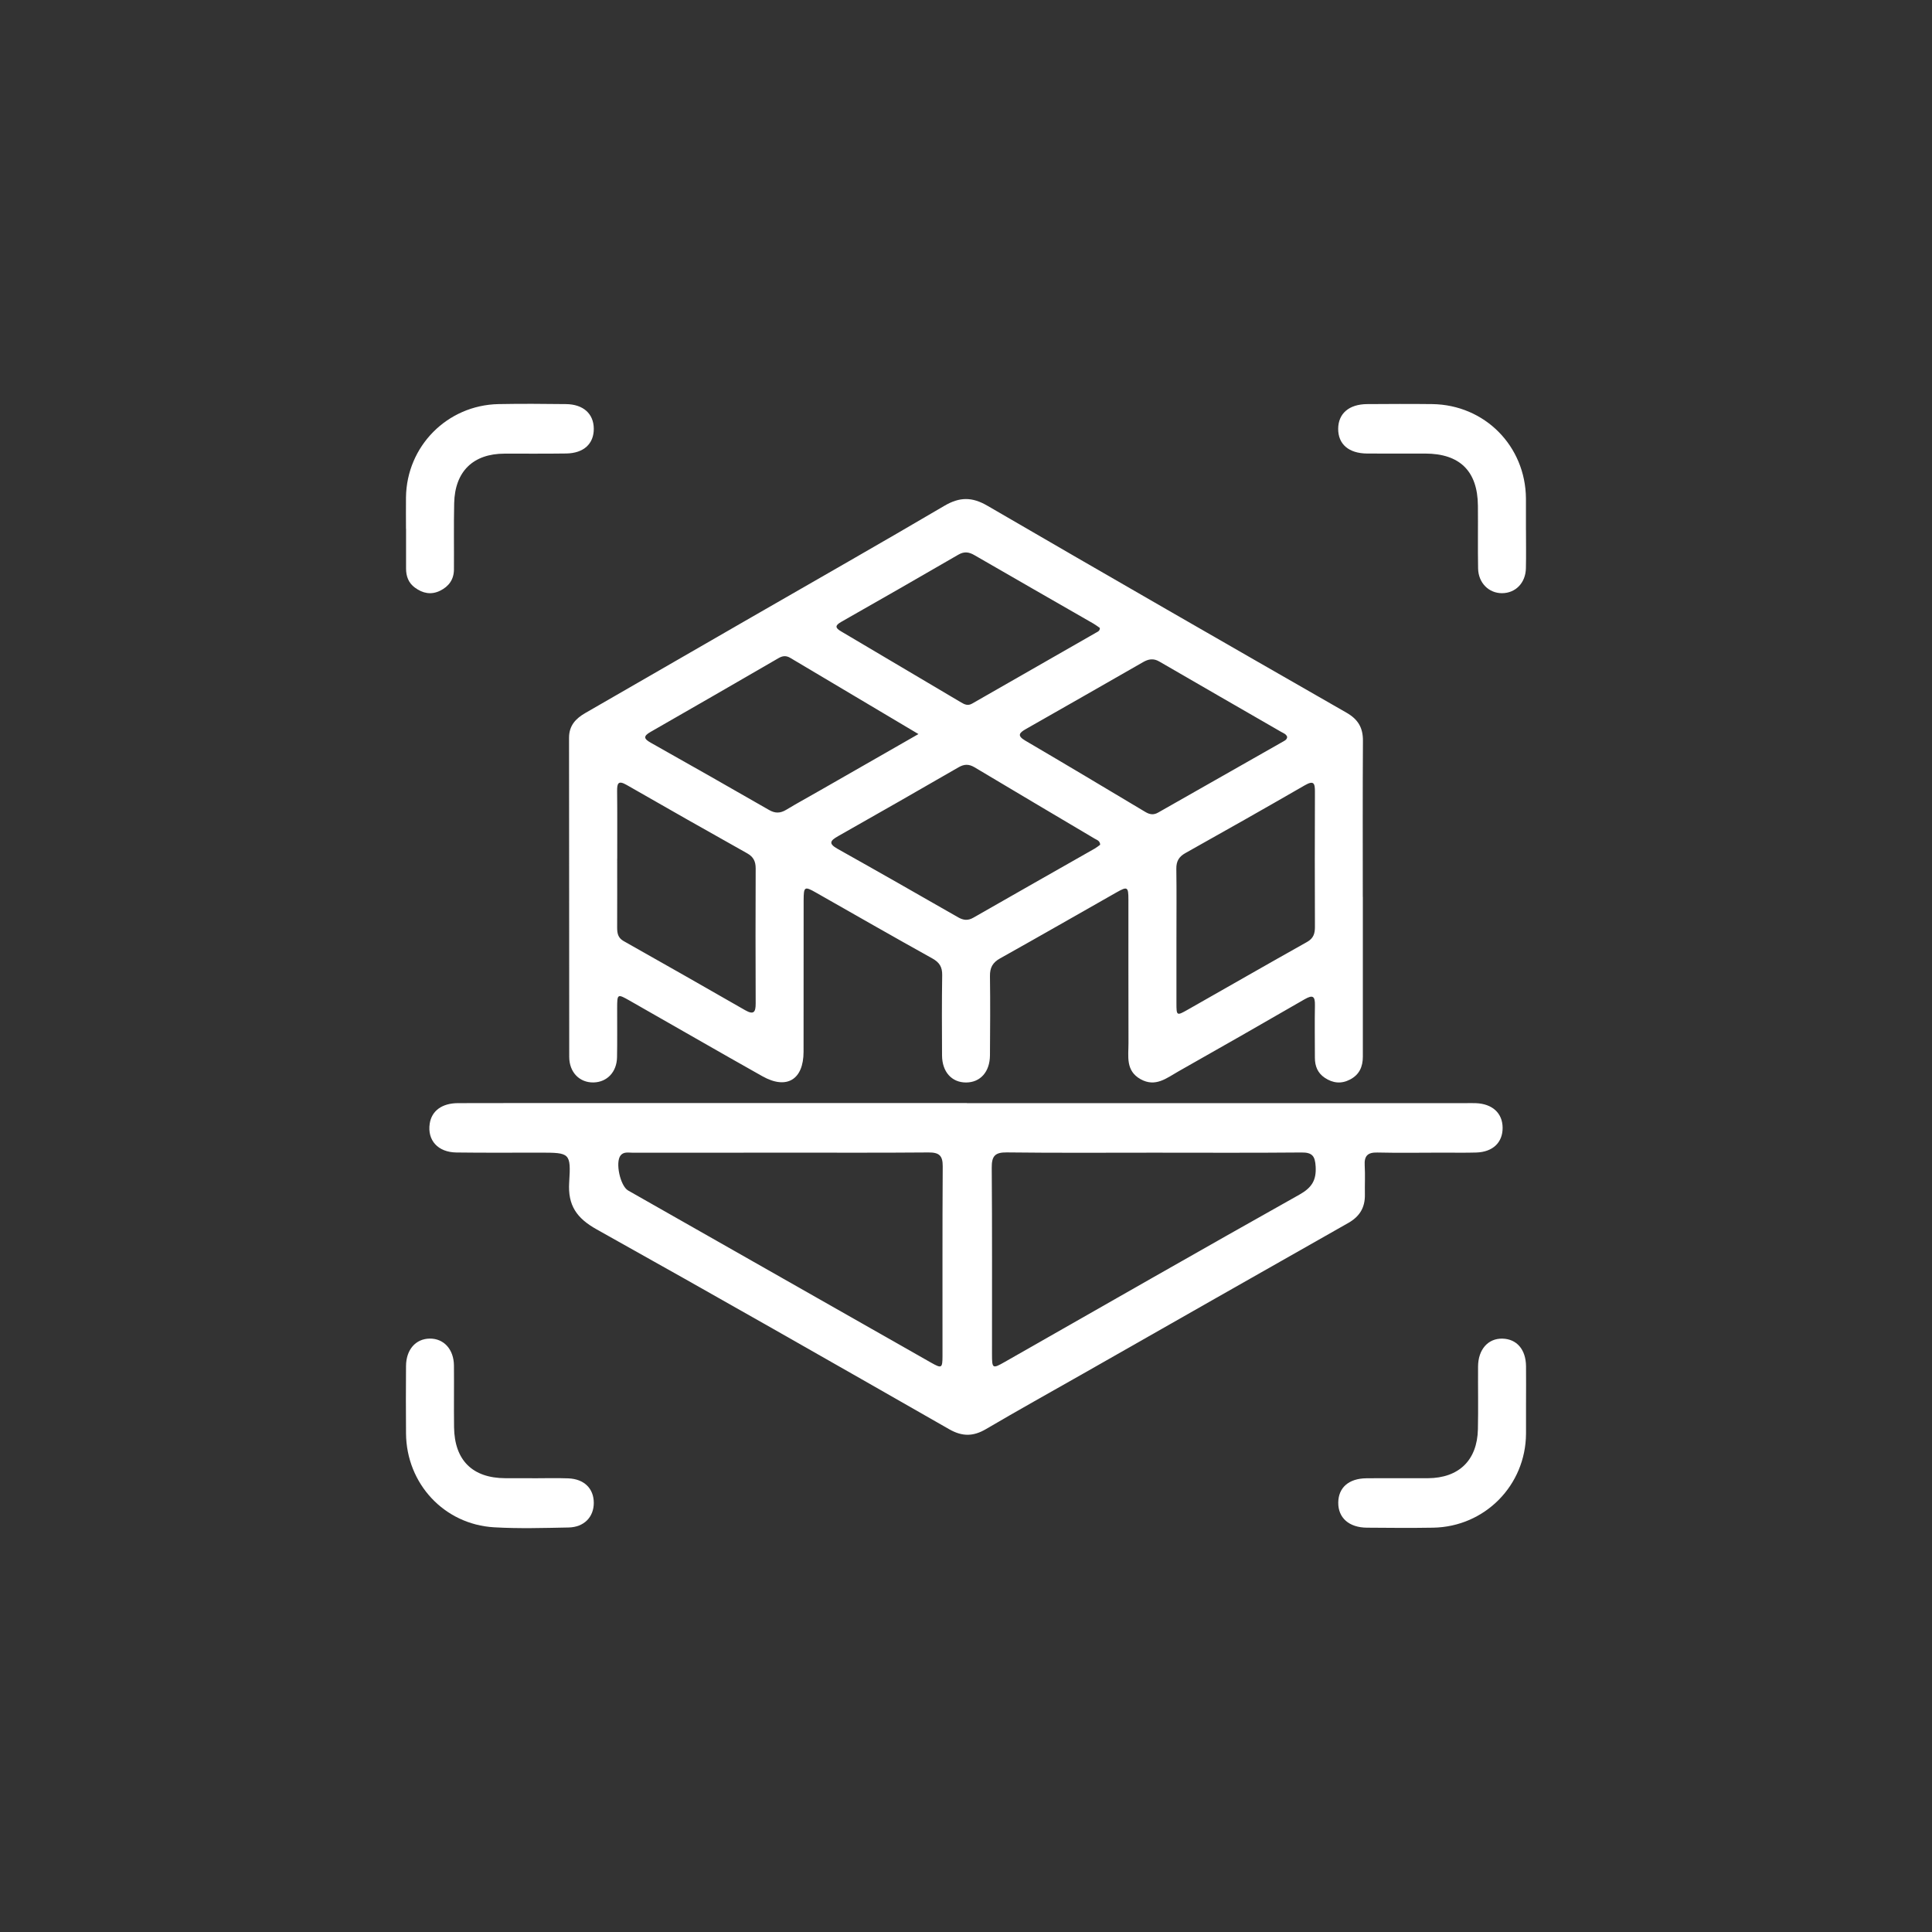
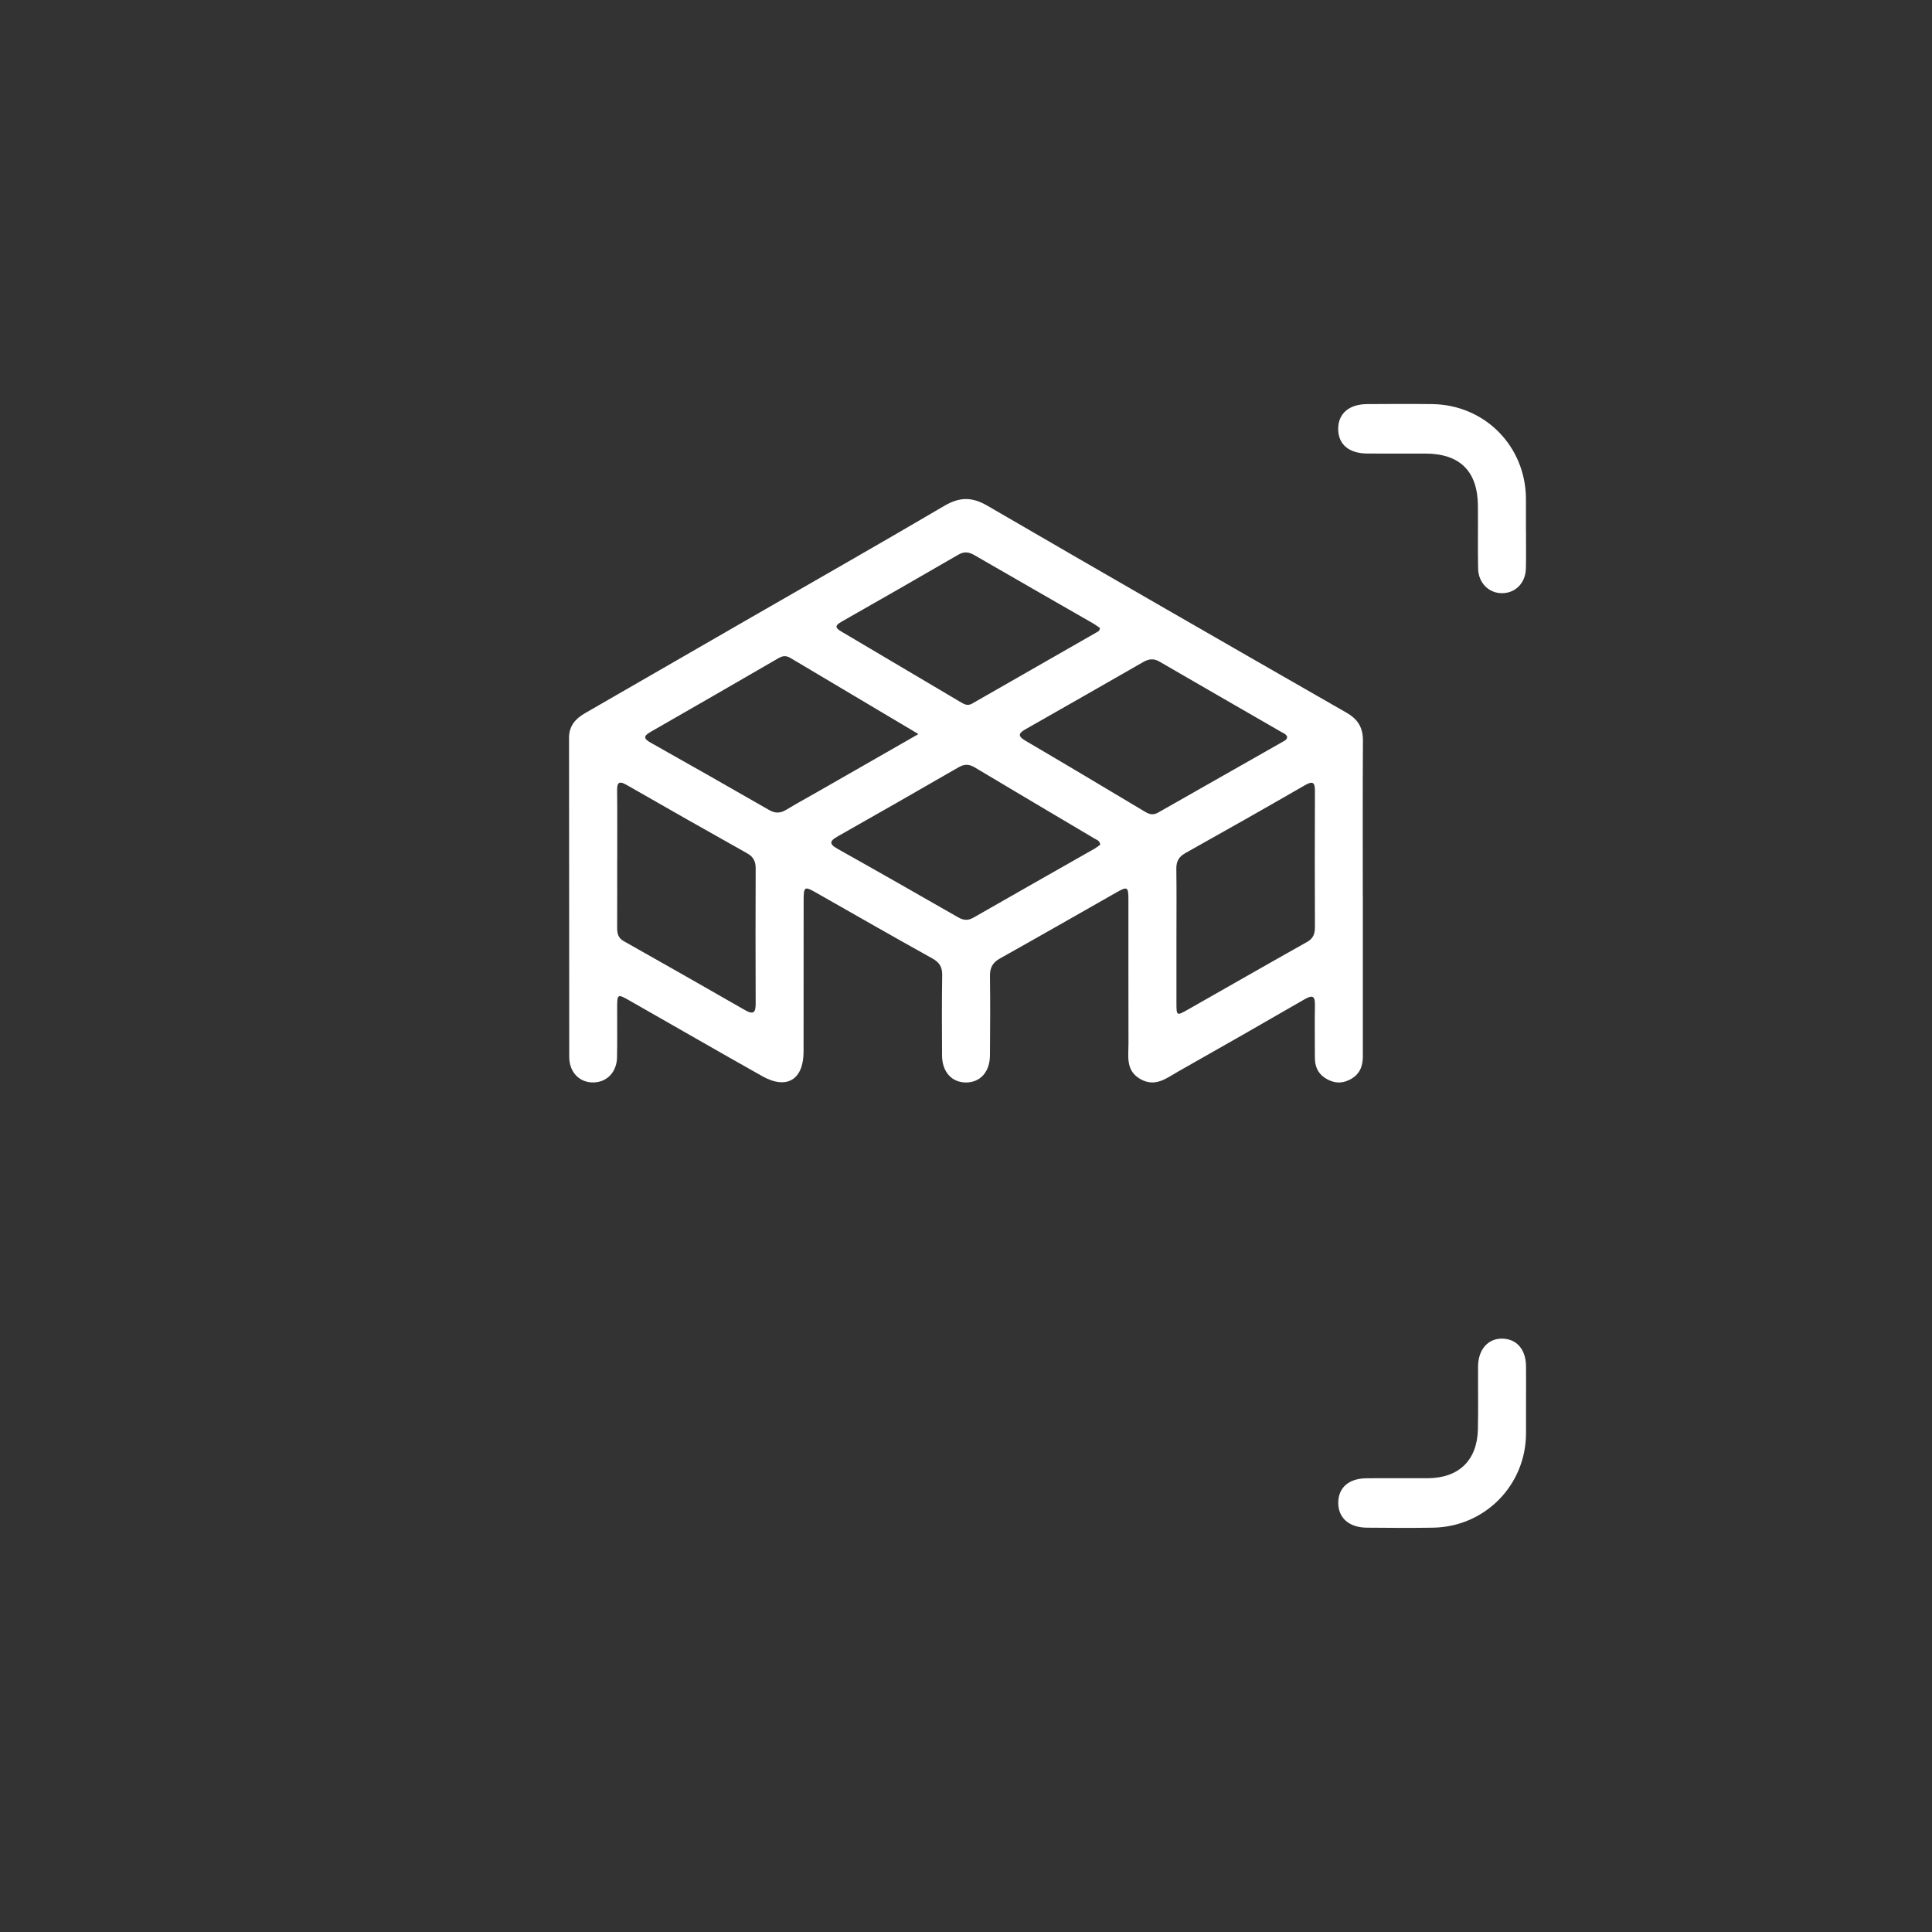
<svg xmlns="http://www.w3.org/2000/svg" id="Capa_1" data-name="Capa 1" viewBox="0 0 512 512">
  <rect x="0" y="0" width="512" height="512" fill="#333333" stroke="none" />
  <defs>
    <style>
      .cls-1 {
        fill: #fff;
        stroke-width: 0px;
      }
    </style>
  </defs>
  <path class="cls-1" d="M361.17,237.71c0,14.1-.02,28.19,0,42.29,0,2.7-.92,4.8-3.4,6.09-2.34,1.22-4.56.96-6.7-.47-1.88-1.26-2.61-3.09-2.61-5.29,0-4.63-.08-9.26.01-13.89.05-2.44-.55-2.88-2.74-1.62-11.13,6.44-22.3,12.81-33.49,19.14-3.07,1.74-6.02,4.24-9.97,2.04-4.03-2.25-3.2-6.08-3.21-9.6-.05-12.66,0-25.31-.02-37.97,0-3.43-.26-3.58-3.15-1.94-10.29,5.84-20.55,11.73-30.87,17.5-1.97,1.1-2.7,2.46-2.67,4.69.1,7,.05,13.99,0,20.99-.03,4.38-2.55,7.19-6.33,7.2-3.78.01-6.34-2.79-6.37-7.16-.04-7.1-.07-14.2.04-21.3.03-2.12-.7-3.34-2.57-4.39-10.34-5.75-20.6-11.63-30.89-17.48-3.02-1.72-3.25-1.59-3.26,2.06-.02,13.38,0,26.75-.02,40.13-.01,7.4-4.47,10.11-10.92,6.48-11.75-6.6-23.41-13.35-35.13-20.01-3.31-1.88-3.34-1.84-3.35,2.02-.01,4.32.05,8.64-.03,12.96-.07,3.92-2.64,6.6-6.22,6.68-3.69.08-6.44-2.67-6.45-6.76-.04-28.19,0-56.39-.05-84.58,0-3.23,1.76-5.09,4.31-6.56,14.71-8.47,29.41-16.96,44.11-25.43,17.02-9.81,34.11-19.52,51.04-29.48,4.04-2.37,7.31-2.41,11.4-.03,31.66,18.41,63.41,36.65,95.19,54.86,3.05,1.75,4.37,3.98,4.34,7.45-.09,13.79-.04,27.58-.04,41.36ZM243.39,194.53c-11.72-6.96-22.85-13.56-33.95-20.18-1.13-.67-2.07-.55-3.15.08-11.29,6.54-22.58,13.07-33.91,19.55-1.97,1.13-1.75,1.81.06,2.84,10.47,5.9,20.93,11.82,31.35,17.82,1.64.95,2.99.91,4.57-.04,2.99-1.8,6.06-3.47,9.09-5.21,8.46-4.84,16.91-9.68,25.94-14.85ZM163.56,227.57c0,6.07.02,12.14-.01,18.21,0,1.52.2,2.76,1.73,3.62,10.75,6.06,21.48,12.16,32.19,18.31,2.28,1.31,2.8.52,2.79-1.78-.05-11.93-.05-23.87,0-35.8,0-1.85-.59-3.06-2.25-3.99-10.67-5.99-21.33-12.02-31.94-18.12-2.25-1.29-2.55-.43-2.53,1.65.07,5.97.02,11.93.03,17.9ZM291.56,223.87c-.05-1.06-.85-1.26-1.43-1.6-10.61-6.31-21.26-12.57-31.85-18.92-1.54-.92-2.78-.86-4.27,0-10.61,6.12-21.23,12.21-31.89,18.23-2.12,1.2-2.65,1.97-.14,3.38,10.68,5.98,21.32,12.06,31.94,18.14,1.39.79,2.59.92,4.02.1,10.71-6.14,21.46-12.22,32.19-18.33.52-.3.99-.69,1.42-1ZM311.77,248.46c0,5.76,0,11.51,0,17.27,0,3.48.04,3.52,2.97,1.86,10.55-5.98,21.06-12.03,31.64-17.96,1.73-.97,2.1-2.26,2.09-4.04-.04-11.92-.05-23.85,0-35.77.01-2.26-.3-3.08-2.68-1.71-10.5,6.06-21.06,12.04-31.64,17.96-1.76.98-2.44,2.21-2.41,4.2.09,6.06.03,12.13.03,18.19ZM341.12,195.31c-.25-.79-1-1.01-1.59-1.35-10.76-6.22-21.55-12.4-32.3-18.65-1.57-.91-2.88-.66-4.32.17-10.34,5.93-20.69,11.84-31.05,17.73-1.77,1-2.38,1.76-.14,3.07,10.64,6.24,21.22,12.56,31.8,18.89,1.17.7,2.19.87,3.43.15,10.98-6.26,21.97-12.49,32.96-18.73.52-.3,1.14-.54,1.2-1.28ZM291.47,166.41c-.51-.35-1.07-.78-1.68-1.14-10.52-6.05-21.06-12.07-31.56-18.15-1.49-.86-2.72-1.02-4.28-.11-10.32,5.99-20.67,11.91-31.04,17.81-1.61.92-1.64,1.55-.05,2.48,10.63,6.27,21.25,12.56,31.86,18.86.92.55,1.79.93,2.87.32,10.97-6.29,21.96-12.57,32.93-18.85.42-.24.96-.41.95-1.21Z" />
-   <path class="cls-1" d="M256.23,292.34c44.14,0,88.27,0,132.41,0,.82,0,1.65-.02,2.47.01,4.39.17,7.07,2.64,7.1,6.5.03,3.92-2.59,6.44-6.97,6.58-2.98.09-5.97.03-8.95.03-5.76,0-11.53.11-17.28-.03-2.59-.06-3.5.91-3.35,3.43.15,2.56,0,5.14.05,7.71.06,3.41-1.36,5.8-4.39,7.52-23.45,13.28-46.86,26.62-70.29,39.95-8.58,4.88-17.22,9.68-25.73,14.68-3.38,1.99-6.3,2.02-9.77.03-31.08-17.76-62.17-35.51-93.42-52.96-5.28-2.95-7.66-6.35-7.27-12.45.5-7.84.16-7.87-7.66-7.88-7.41,0-14.82.06-22.22-.04-4.91-.06-7.74-3.23-7.08-7.64.51-3.38,3.21-5.42,7.49-5.44,12.14-.04,24.28-.02,36.42-.02,32.82,0,65.64,0,98.46,0ZM305.71,305.47c-12.96,0-25.93.09-38.89-.07-3.16-.04-4.02.98-4,4.06.13,16.46.06,32.92.07,49.39,0,3.86.12,3.94,3.38,2.08,26.01-14.81,51.98-29.69,78.09-44.34,3.27-1.84,4.51-3.79,4.3-7.45-.16-2.77-.89-3.75-3.75-3.72-13.07.12-26.13.05-39.2.05ZM207.16,305.47c-13.17,0-26.34,0-39.51.01-1.1,0-2.35-.31-3.18.71-1.47,1.81-.11,8.11,2,9.31,26.74,15.2,53.48,30.4,80.23,45.59,2.86,1.62,3.06,1.51,3.07-1.69.02-16.77-.05-33.54.06-50.32.02-2.89-1-3.69-3.77-3.67-12.96.11-25.93.05-38.89.05Z" />
-   <path class="cls-1" d="M107.59,140.14c0-2.78-.03-5.55,0-8.33.17-13.55,10.92-24.44,24.51-24.72,5.96-.12,11.92-.07,17.89,0,4.59.05,7.35,2.56,7.37,6.53.02,4-2.68,6.49-7.3,6.56-5.45.08-10.9.03-16.34.04-8.33.01-13.17,4.7-13.36,13.14-.13,5.86-.02,11.72-.06,17.58-.02,2.62-1.35,4.47-3.67,5.61-2.39,1.17-4.61.69-6.66-.81-1.72-1.25-2.37-3.03-2.36-5.11.01-3.49,0-6.99,0-10.48h0Z" />
  <path class="cls-1" d="M404.4,140.44c0,3.39.06,6.79-.02,10.18-.09,3.87-2.75,6.56-6.31,6.58-3.52.02-6.29-2.72-6.36-6.56-.1-5.55,0-11.1-.05-16.65-.08-9.14-4.8-13.78-13.97-13.79-5.14,0-10.28.03-15.42-.01-4.86-.05-7.65-2.48-7.64-6.54.02-4.05,2.85-6.52,7.66-6.56,5.76-.04,11.52-.07,17.27,0,13.91.19,24.72,11.11,24.83,25.02.02,2.78,0,5.55,0,8.33Z" />
-   <path class="cls-1" d="M141.04,391.76c3.19,0,6.38-.1,9.56.02,4.2.16,6.74,2.68,6.76,6.46.02,3.77-2.56,6.48-6.68,6.56-6.58.13-13.17.33-19.73-.05-13.25-.77-23.24-11.57-23.35-24.86-.05-5.96-.04-11.92,0-17.88.03-4.35,2.56-7.22,6.28-7.27,3.72-.05,6.38,2.84,6.42,7.13.05,5.45-.04,10.9.03,16.34.11,8.79,4.89,13.5,13.6,13.53,2.36,0,4.73,0,7.09,0v.02Z" />
  <path class="cls-1" d="M404.41,371.91c0,2.67.01,5.34,0,8.02-.08,13.68-10.89,24.68-24.61,24.92-5.86.1-11.72.05-17.57,0-4.74-.04-7.62-2.62-7.58-6.65.04-3.96,2.76-6.38,7.43-6.44,5.45-.06,10.89.01,16.34-.02,8.2-.05,13.06-4.76,13.24-12.96.12-5.55,0-11.1.04-16.65.03-4.52,2.66-7.48,6.48-7.38,3.78.1,6.18,2.88,6.23,7.29.04,3.29,0,6.58,0,9.87Z" />
</svg>